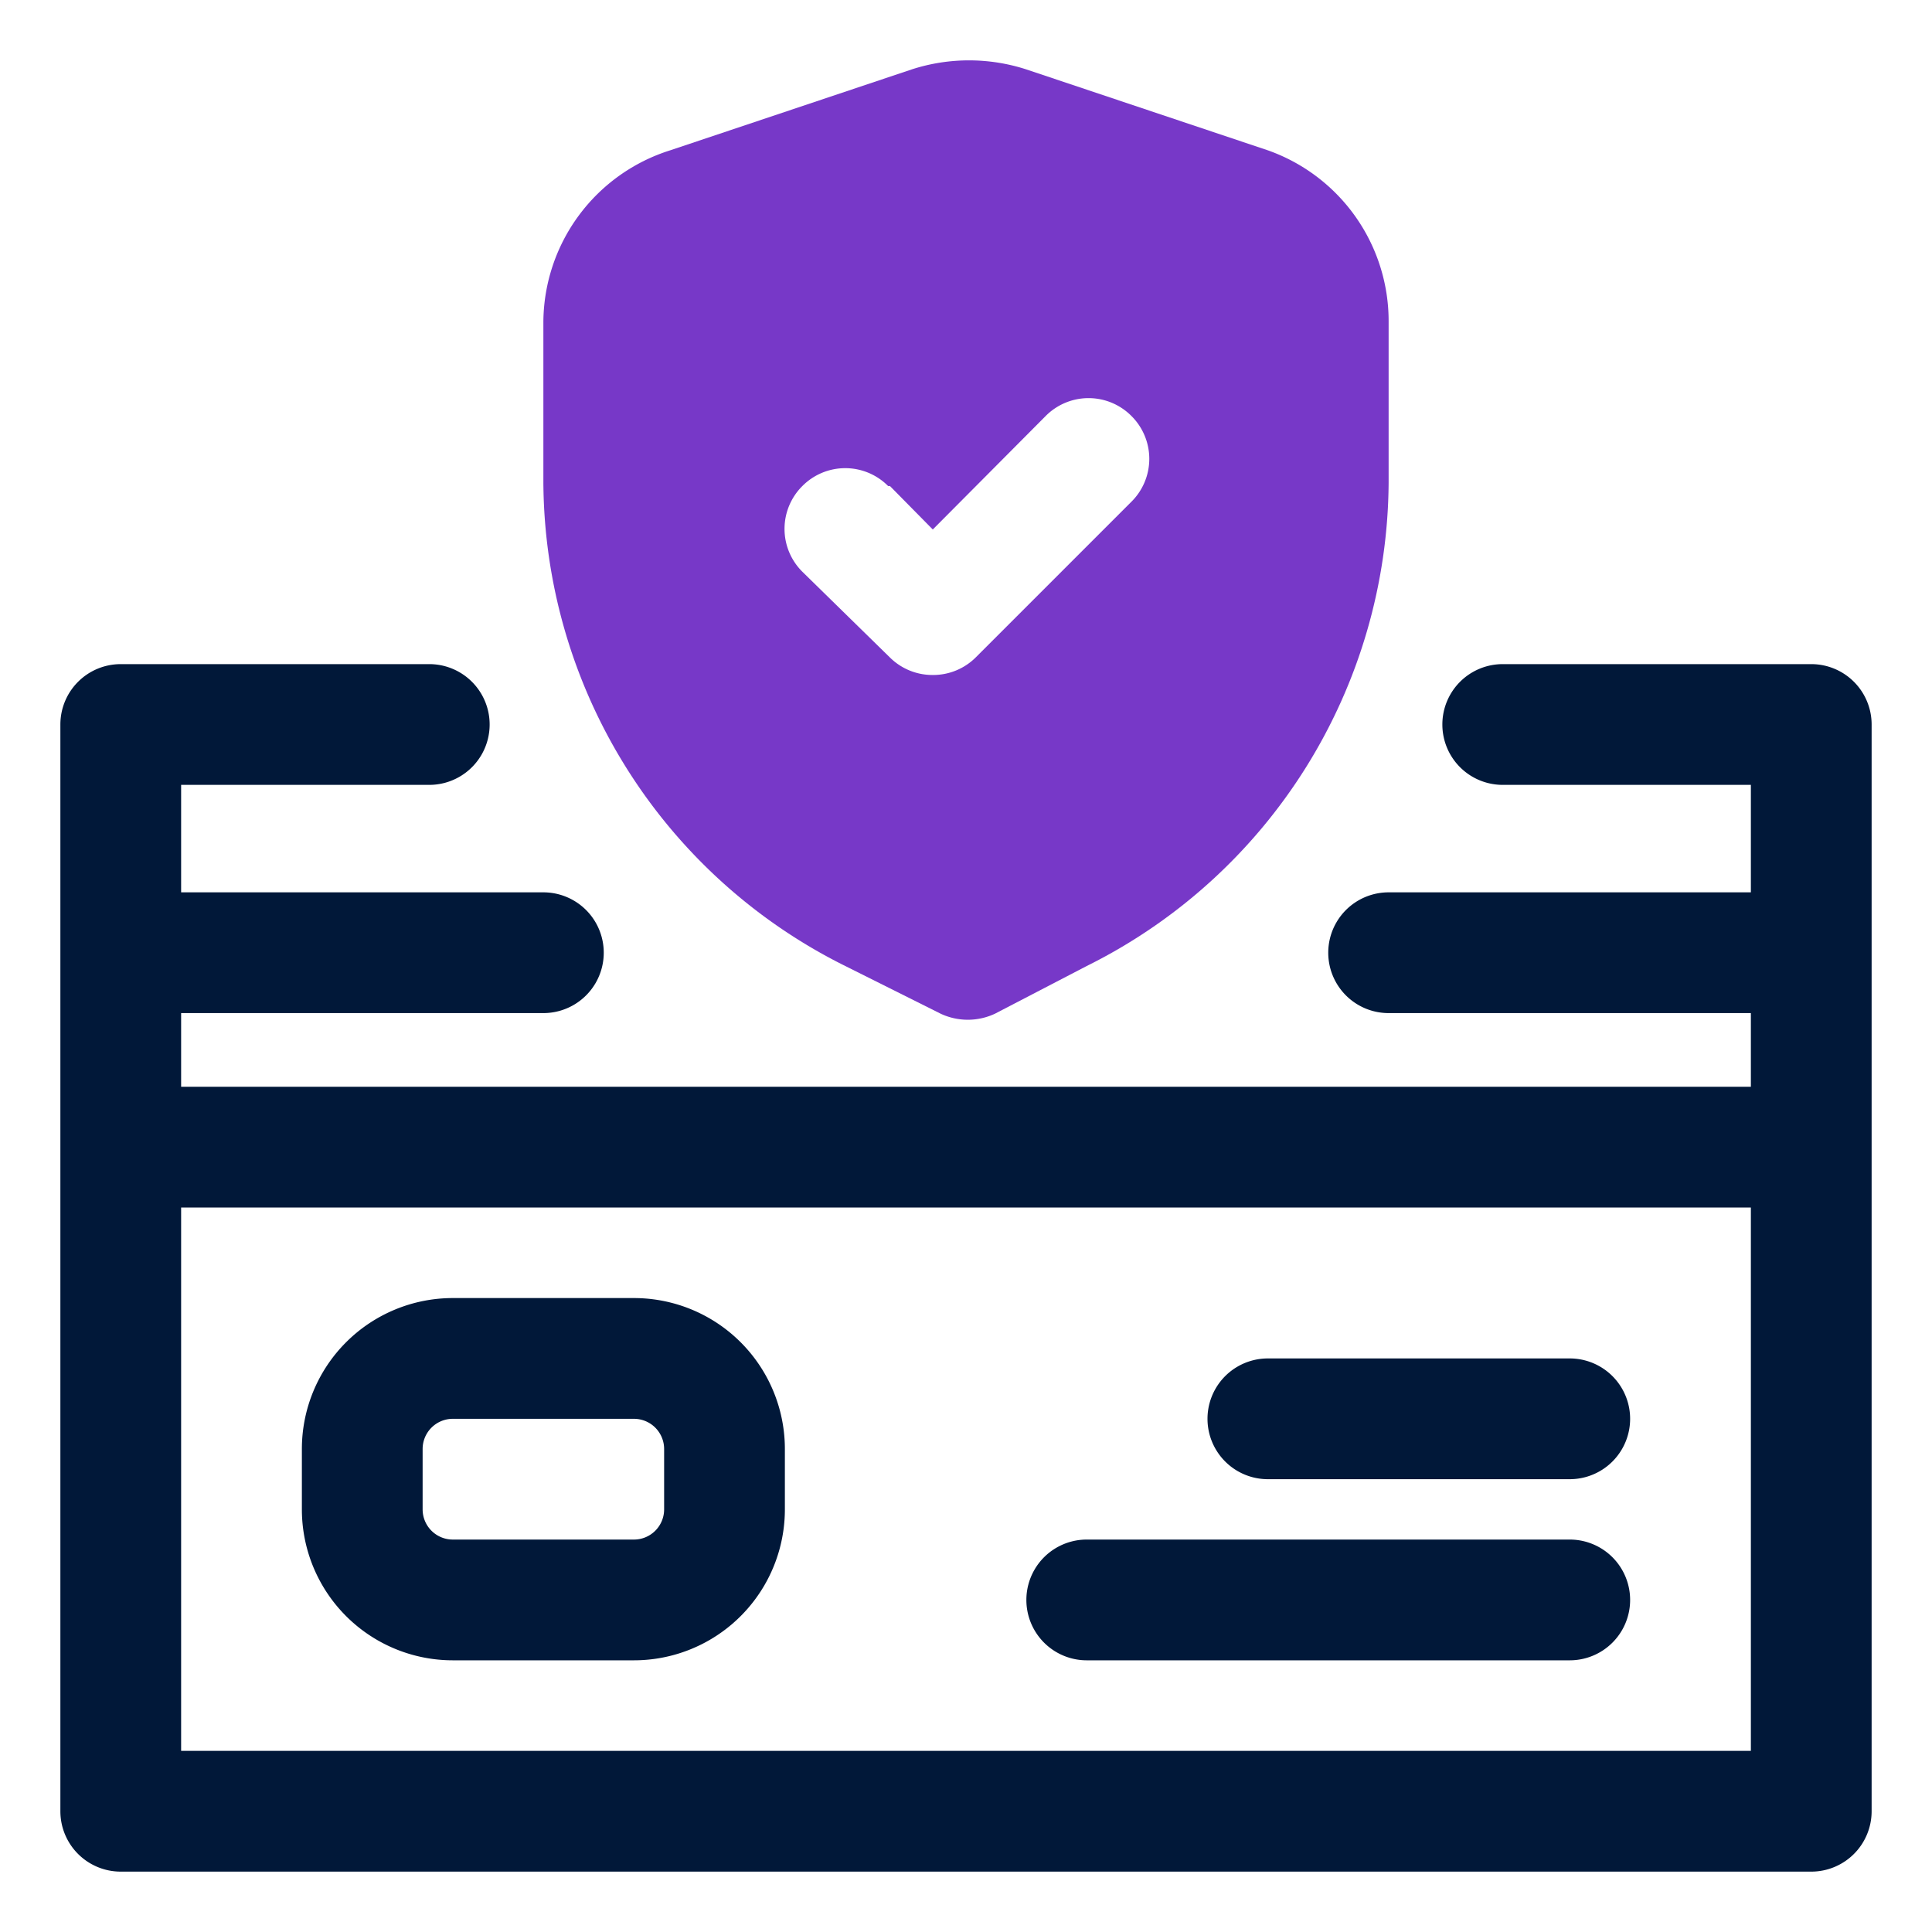
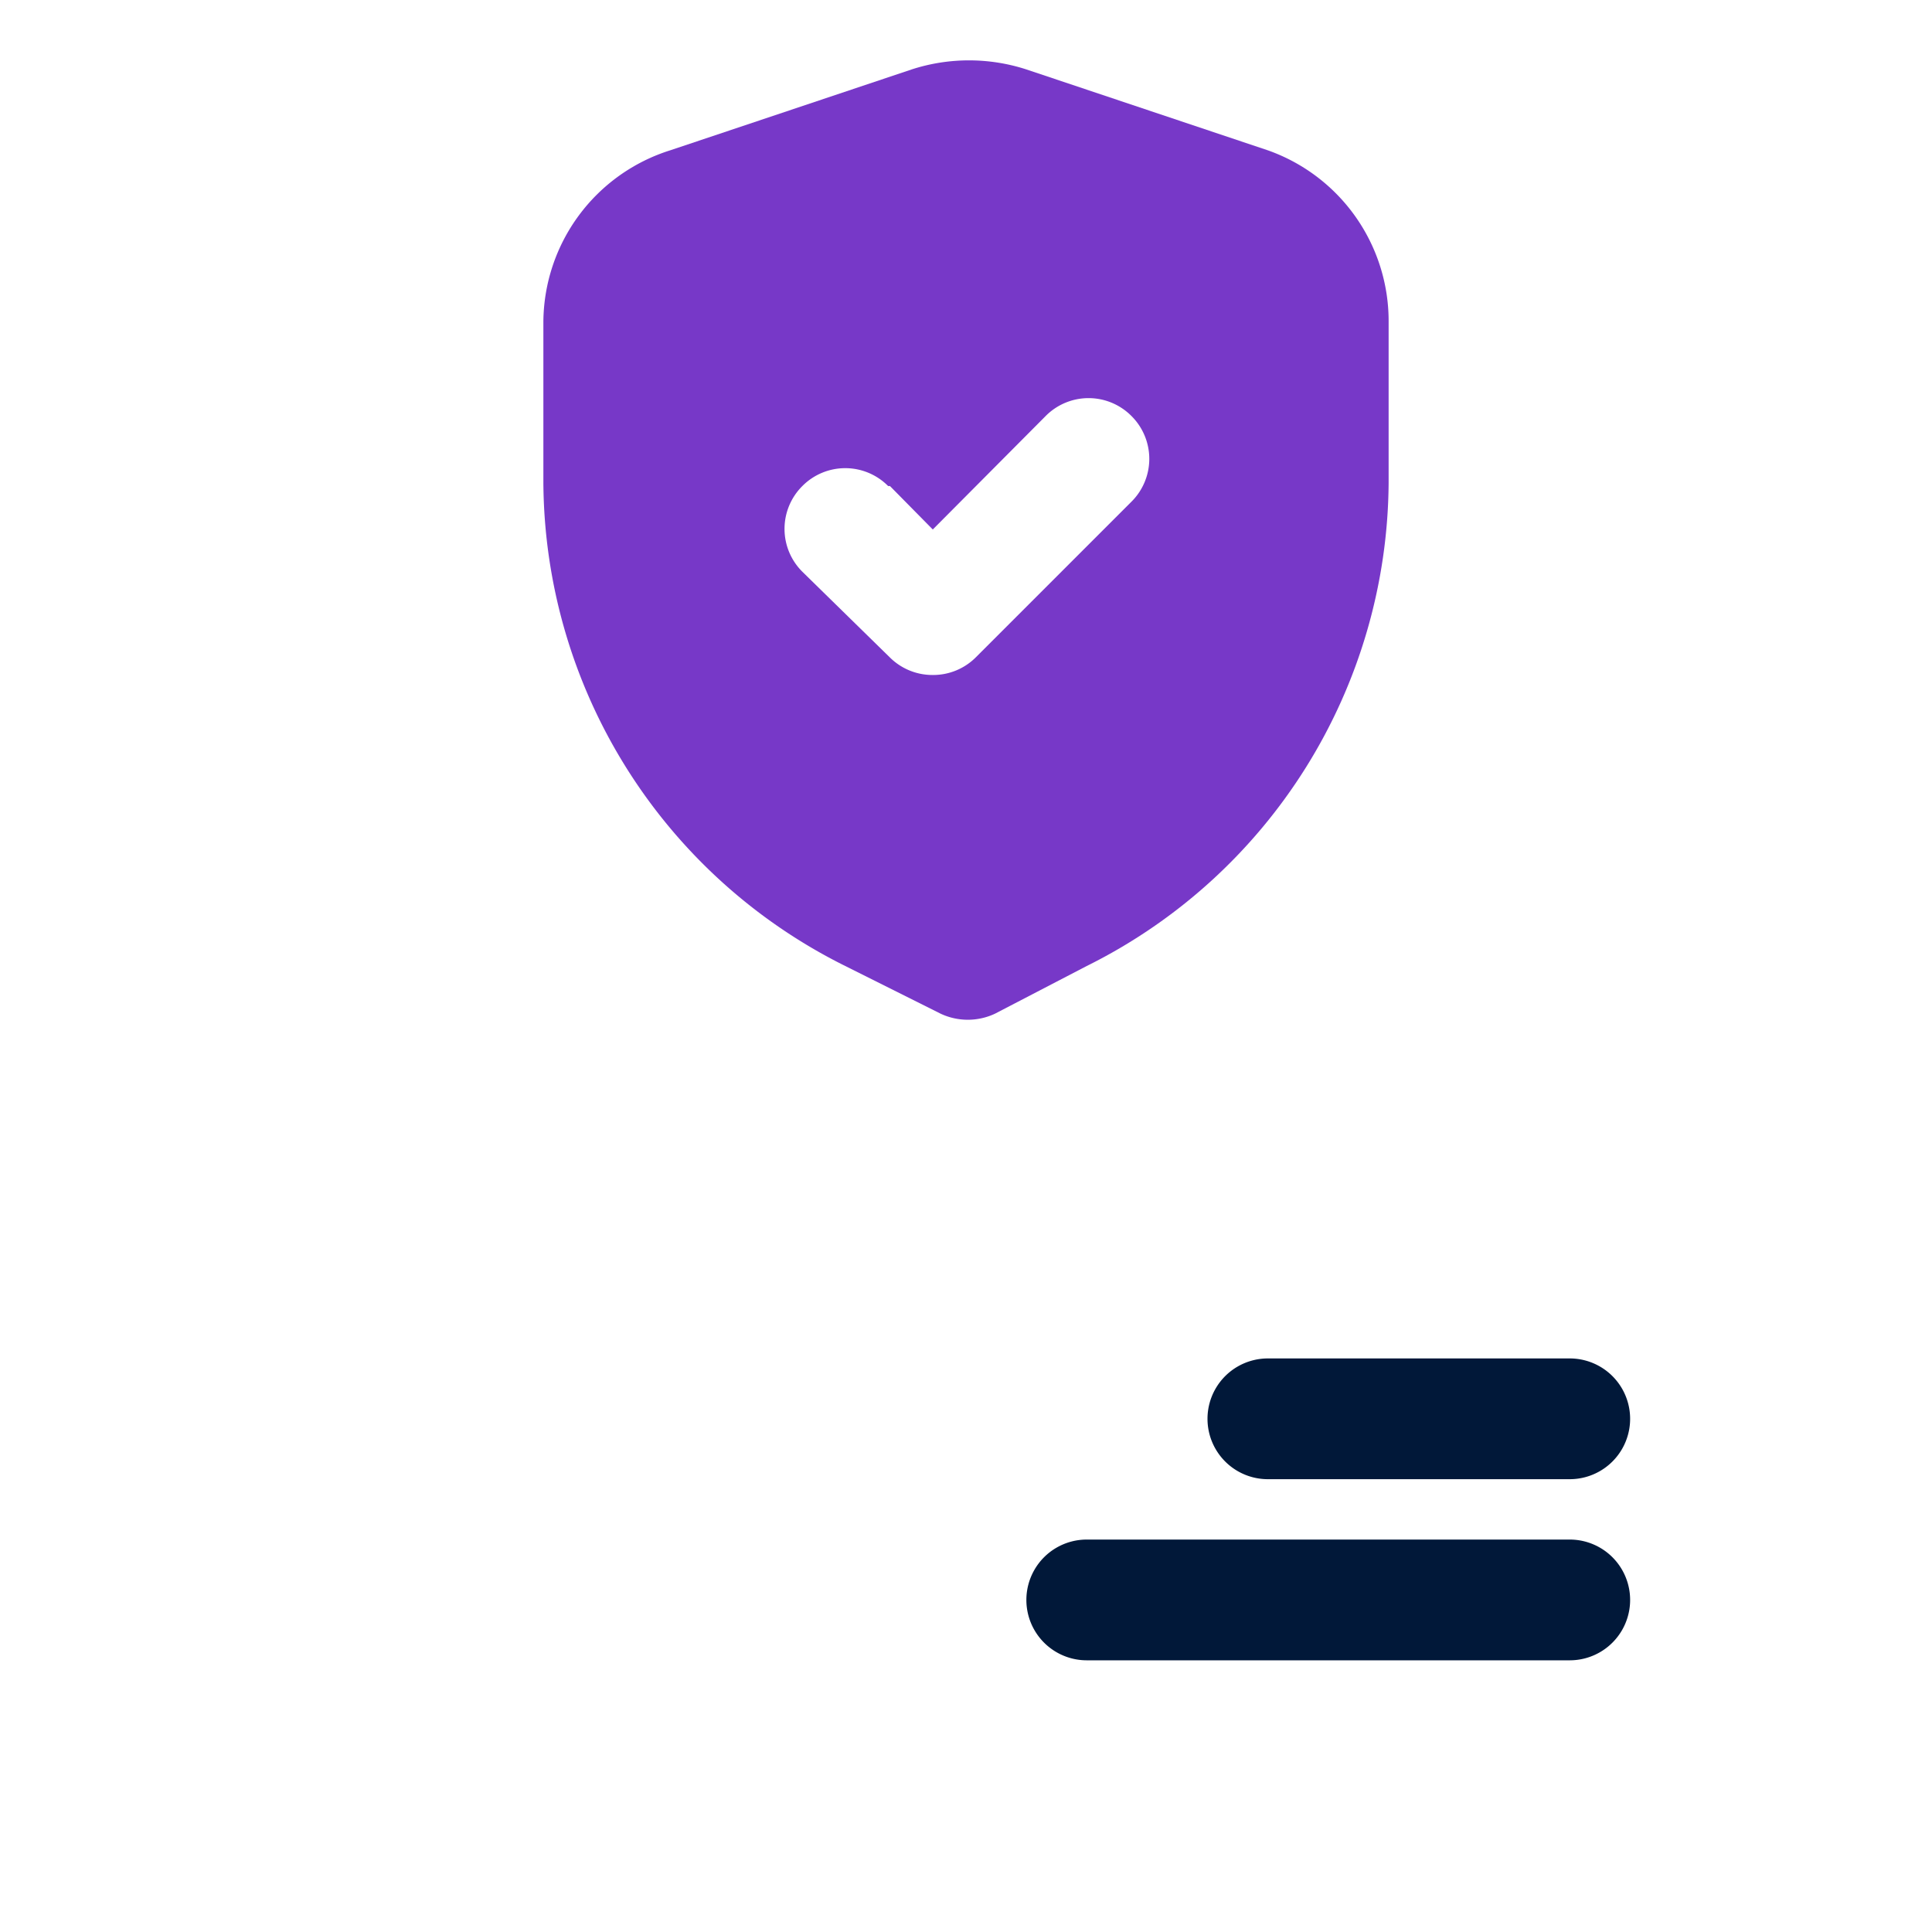
<svg xmlns="http://www.w3.org/2000/svg" id="OBJECT" height="512" viewBox="0 0 32 32" width="512">
  <g fill="#011839">
-     <path d="m10.5 21.5h-3a2.5 2.5 0 0 0 -2.5 2.5v1a2.5 2.5 0 0 0 2.5 2.5h3a2.5 2.5 0 0 0 2.5-2.5v-1a2.5 2.5 0 0 0 -2.5-2.5zm.5 3.5a.5.5 0 0 1 -.5.5h-3a.5.5 0 0 1 -.5-.5v-1a.5.5 0 0 1 .5-.5h3a.5.5 0 0 1 .5.5z" />
    <path d="m26 25.5h-8a1 1 0 0 0 0 2h8a1 1 0 0 0 0-2z" />
    <path d="m26 22.5h-5a1 1 0 0 0 0 2h5a1 1 0 0 0 0-2z" />
-     <path d="m30 11h-5.11a1 1 0 0 0 0 2h4.11v1.78h-6a1 1 0 1 0 0 2h6v1.22h-26v-1.22h6a1 1 0 0 0 0-2h-6v-1.78h4.11a1 1 0 0 0 0-2h-5.11a1 1 0 0 0 -1 1v18a1 1 0 0 0 1 1h28a1 1 0 0 0 1-1v-18a1 1 0 0 0 -1-1zm-27 18v-9h26v9z" />
  </g>
  <path d="m14 16 1.58.79a1.06 1.06 0 0 0 .9 0l1.52-.79a9 9 0 0 0 5-8v-2.67a3 3 0 0 0 -2-2.84l-4-1.34a3.08 3.08 0 0 0 -1.9 0l-4 1.34a3 3 0 0 0 -2.1 2.84v2.67a9 9 0 0 0 5 8zm.74-7.95.71.72 1.87-1.88a1 1 0 0 1 1.42 0 1 1 0 0 1 0 1.42l-2.58 2.58a1 1 0 0 1 -.71.29 1 1 0 0 1 -.71-.29l-1.45-1.42a1 1 0 0 1 0-1.42 1 1 0 0 1 1.42 0z" fill="#7738c8" />
</svg>